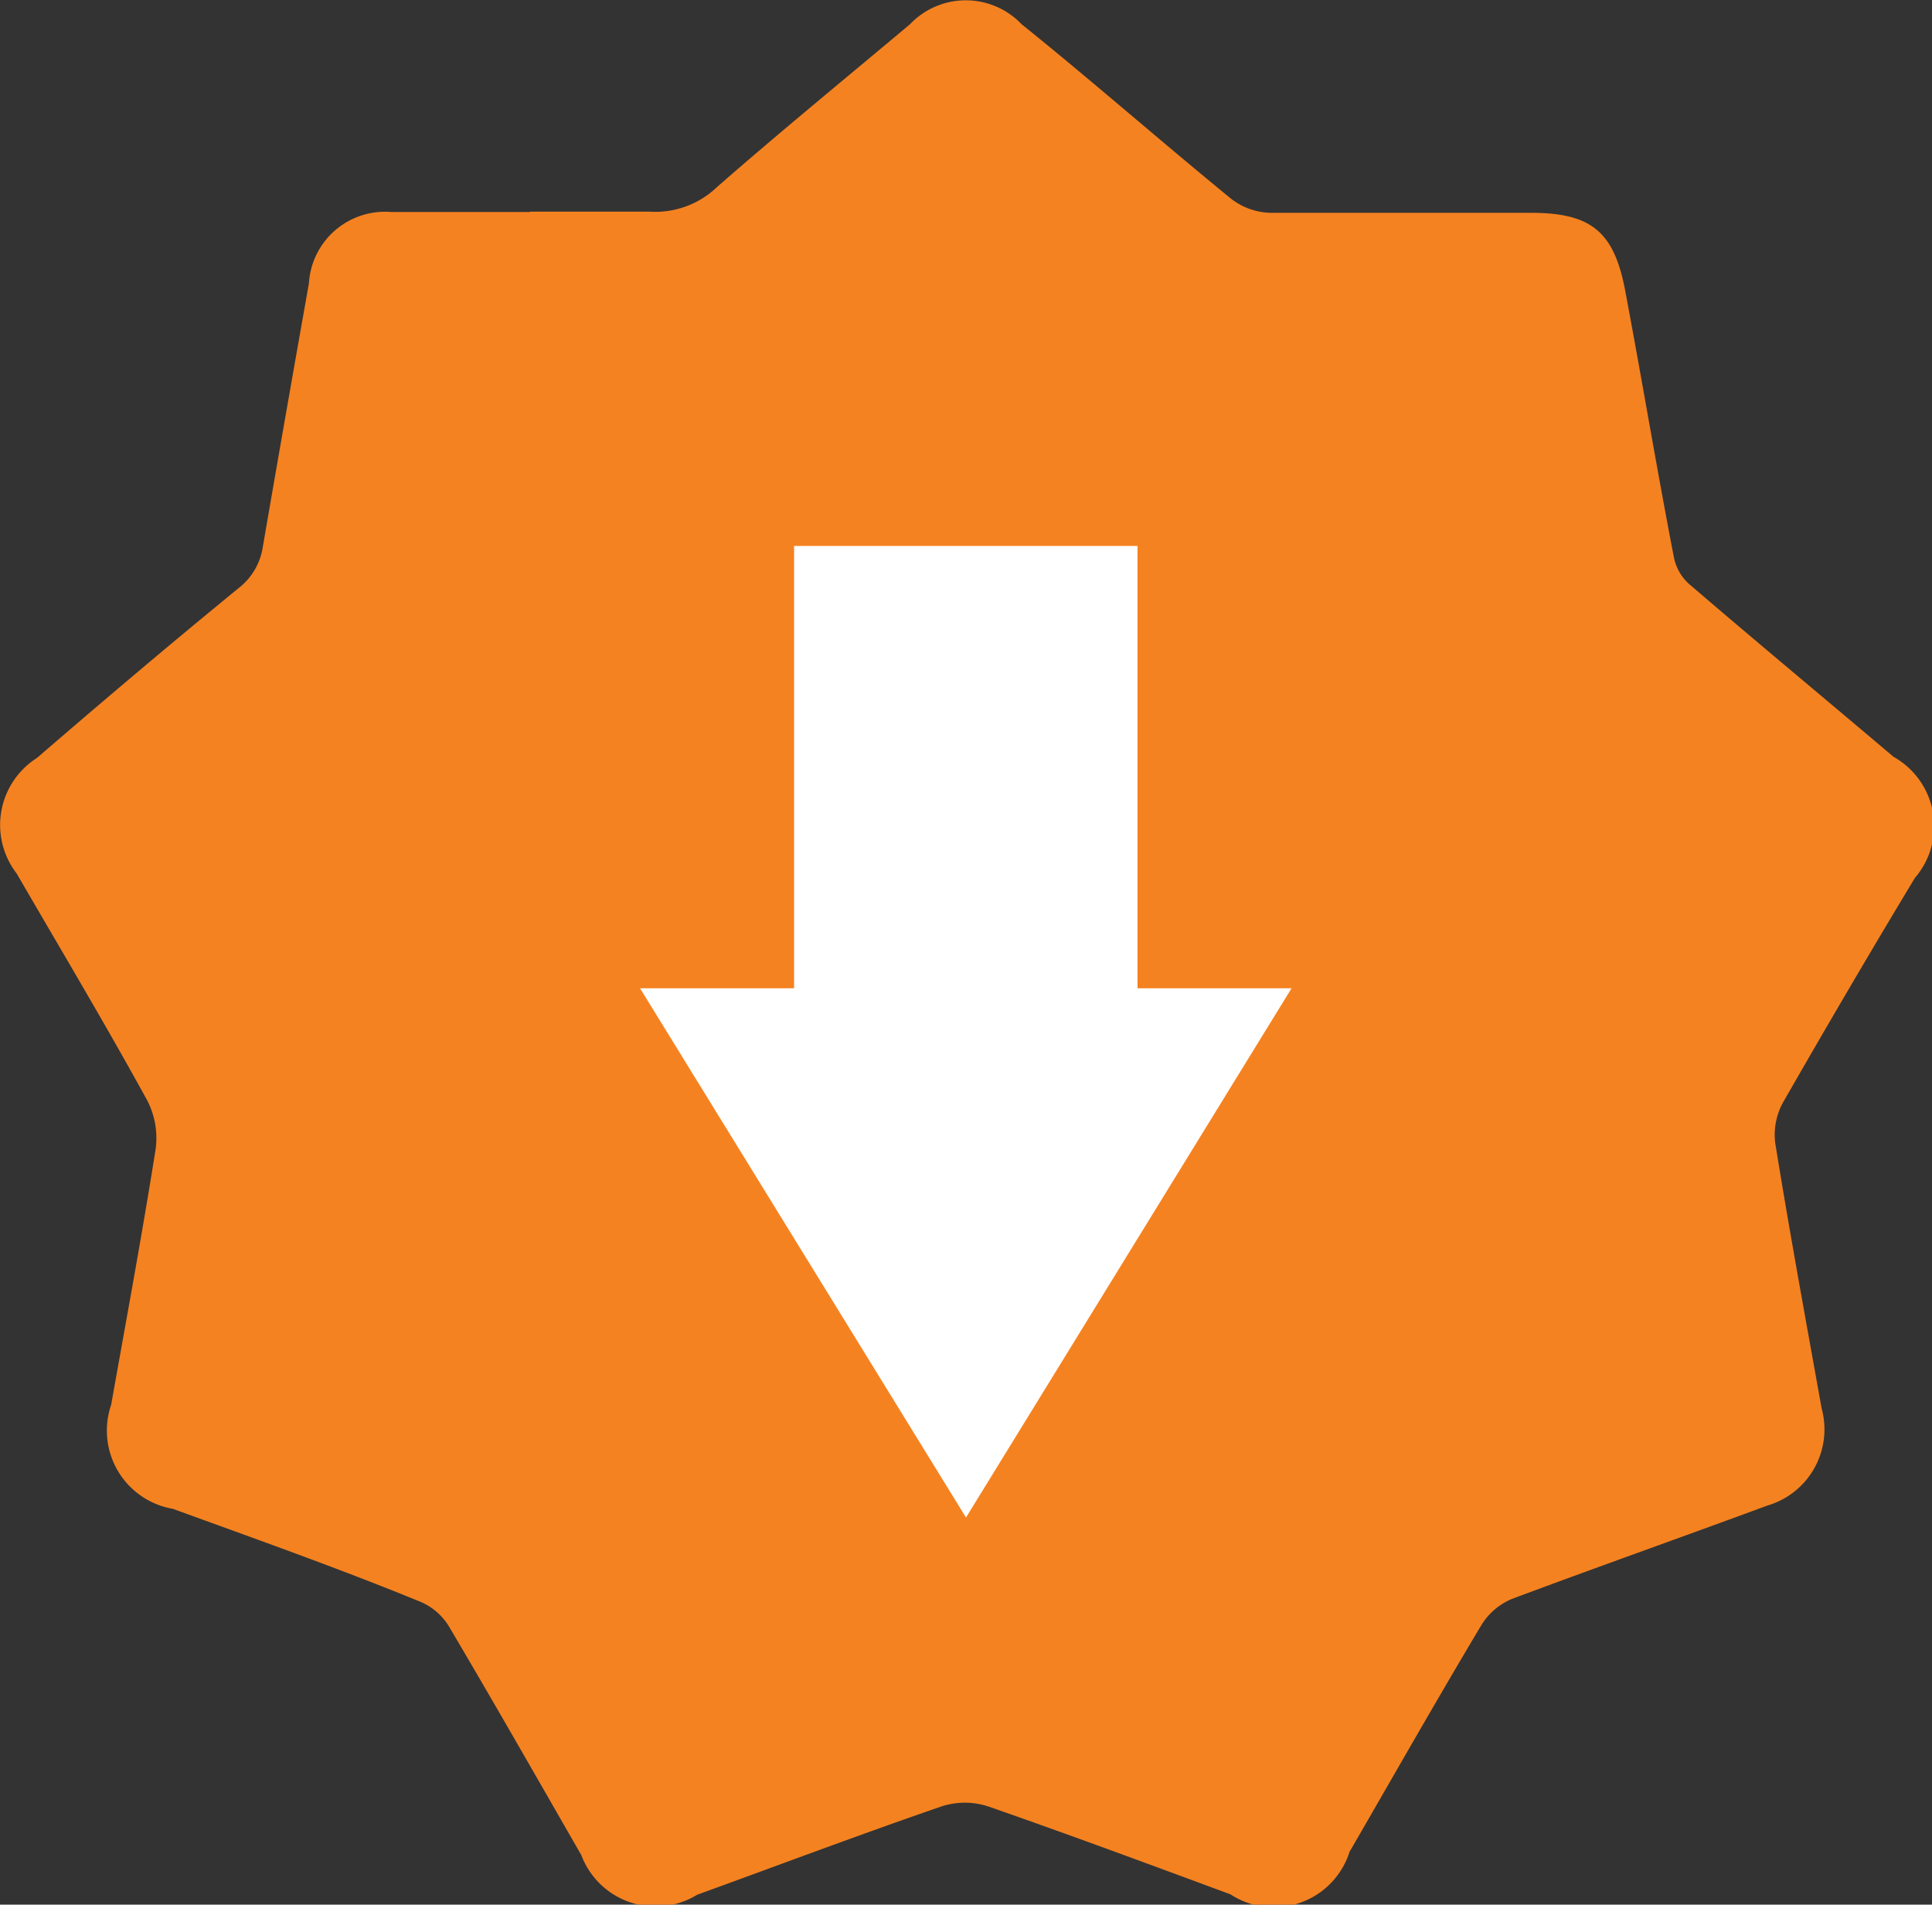
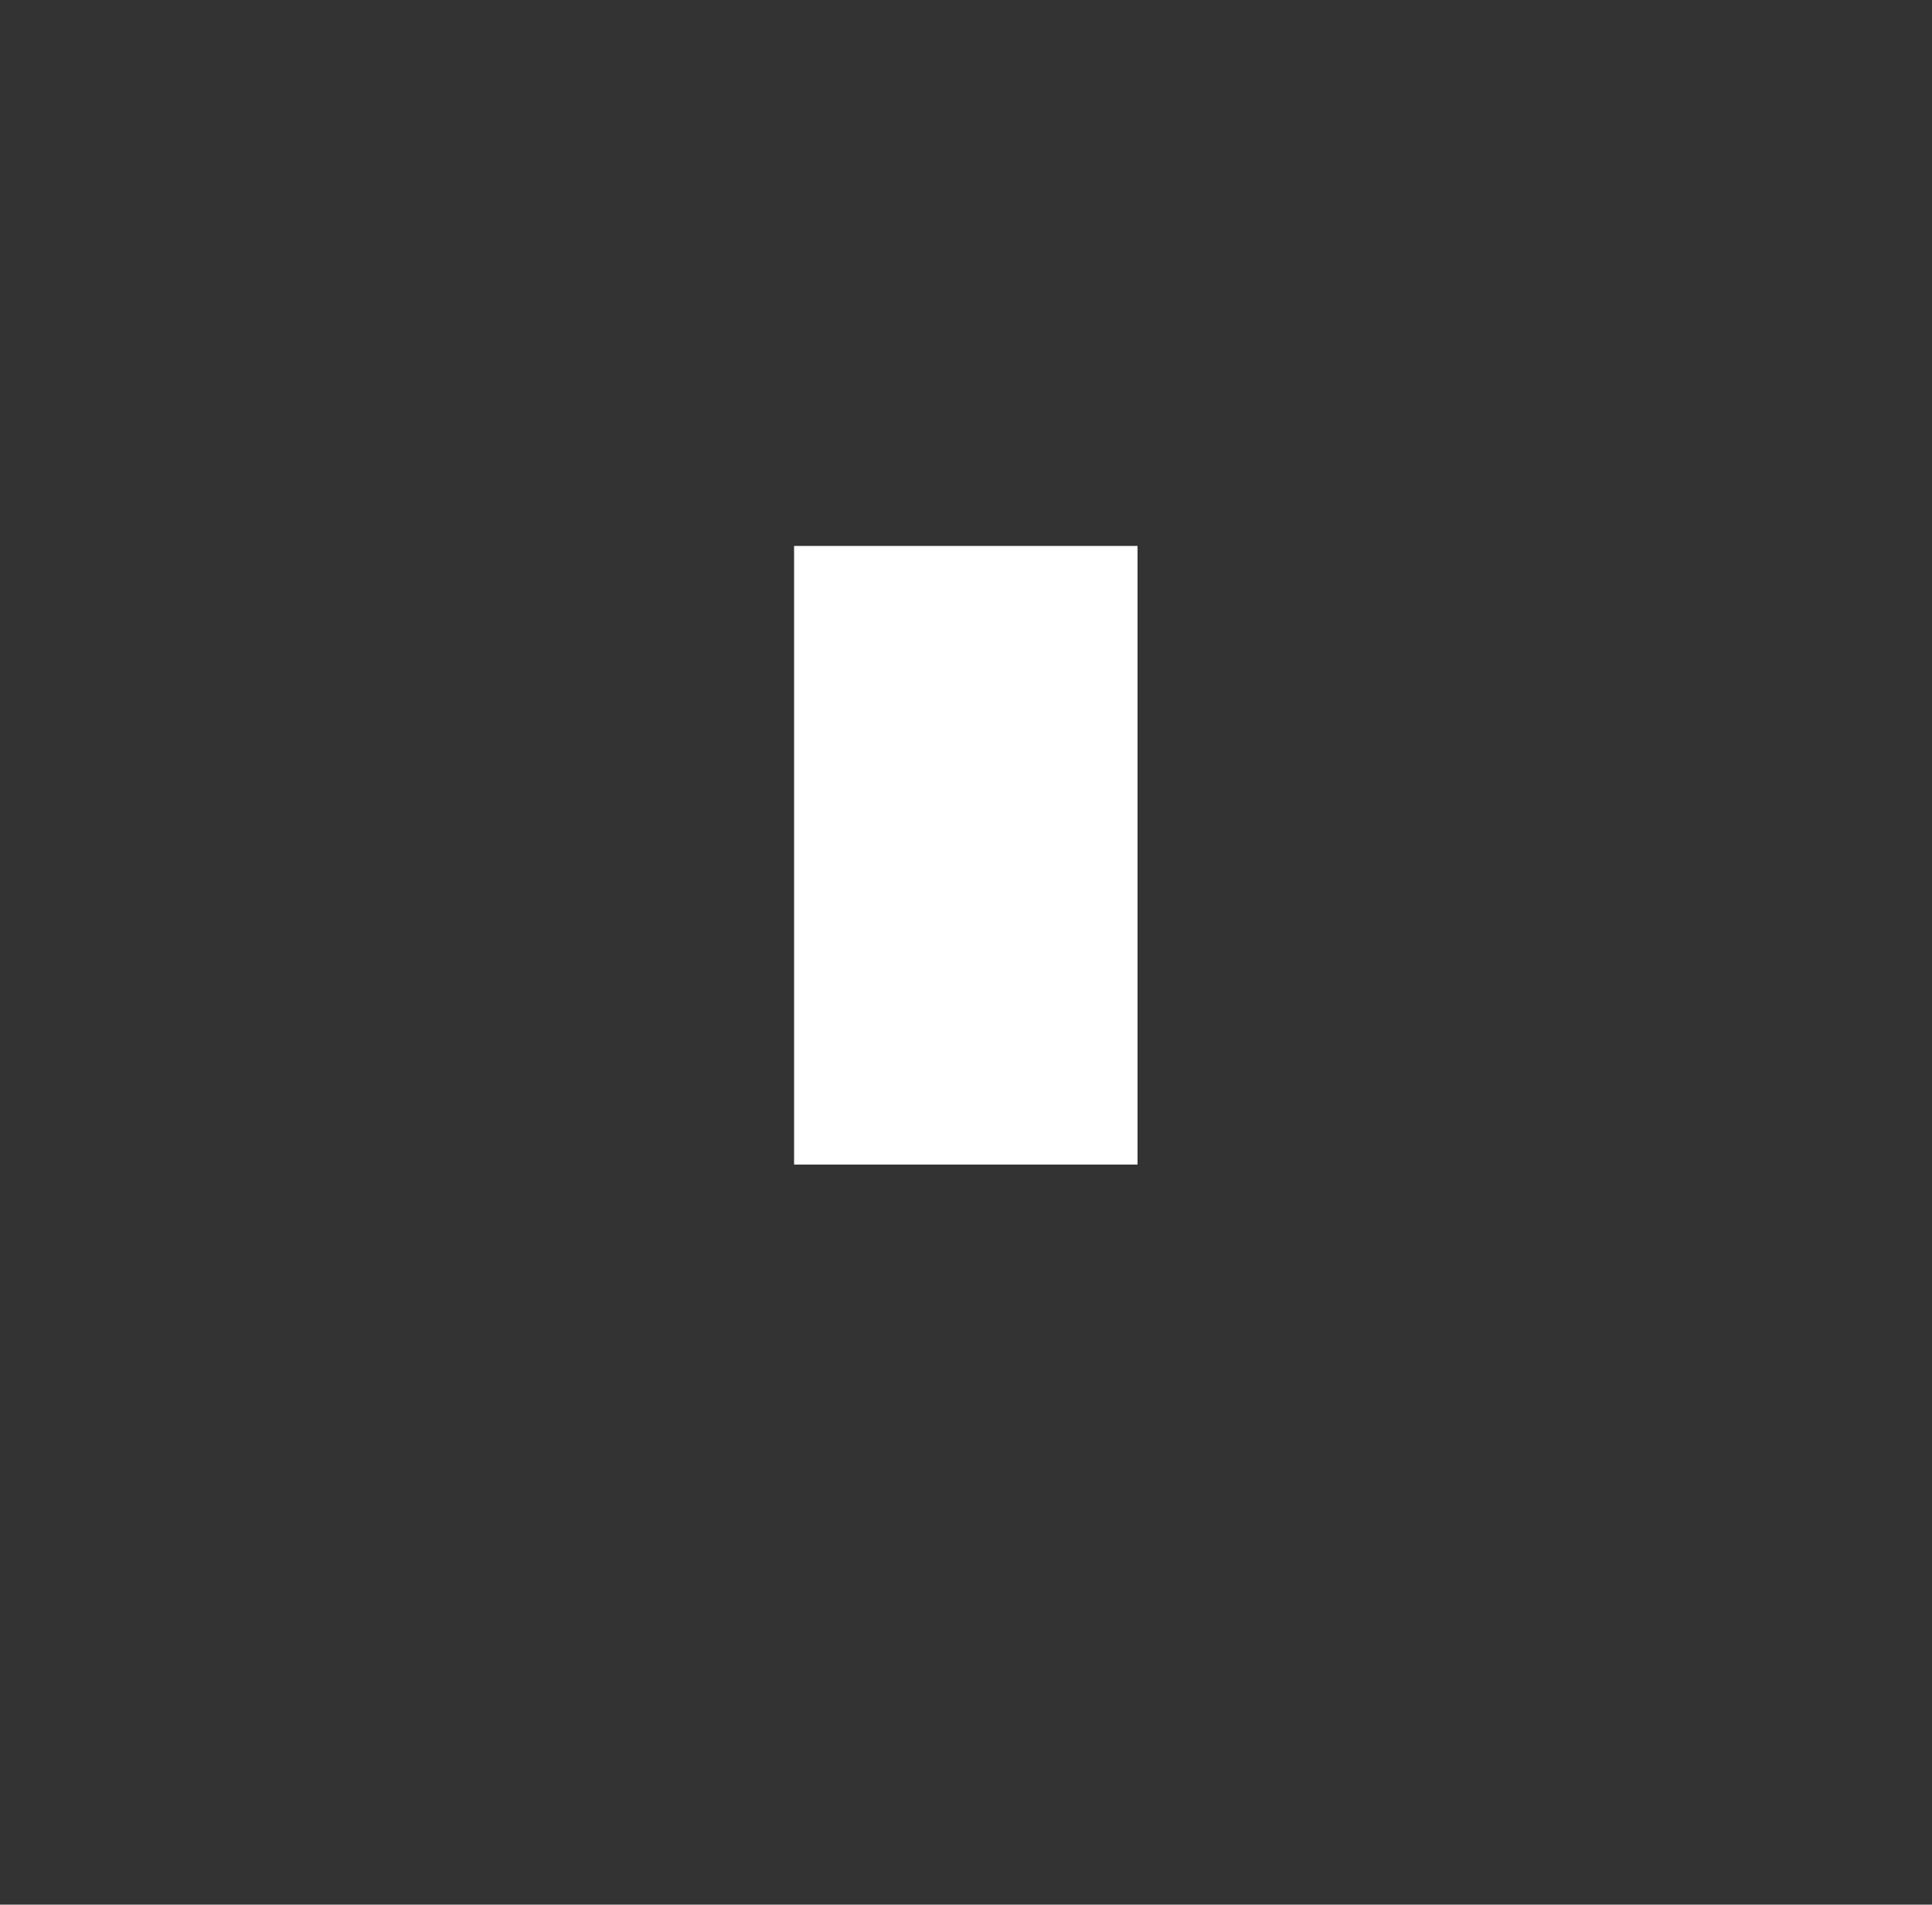
<svg xmlns="http://www.w3.org/2000/svg" viewBox="0 0 48.66 47.97">
  <rect x="0" y="0" width="48.66" height="47.97" fill="#333333" stroke="none" />
  <defs>
    <style>.cls-1{fill:#f58220;}.cls-2{fill:#fff;}</style>
  </defs>
  <g id="Layer_2" data-name="Layer 2">
    <g id="Layer_1-2" data-name="Layer 1">
-       <path class="cls-1" d="M13.35,5.33c1,0,2,0,3,0a2.25,2.25,0,0,0,1.71-.62c1.6-1.4,3.24-2.74,4.86-4.1a1.94,1.94,0,0,1,2.81,0C27.46,2,29.19,3.52,31,5a1.68,1.68,0,0,0,1,.36c2.19,0,4.37,0,6.55,0,1.53,0,2.11.47,2.39,2,.42,2.23.79,4.46,1.22,6.68a1.23,1.23,0,0,0,.43.71c1.69,1.45,3.4,2.87,5.1,4.31a2,2,0,0,1,.54,3.05C47.09,24,46,25.86,44.9,27.78a1.7,1.7,0,0,0-.19,1c.36,2.23.77,4.46,1.17,6.69a2,2,0,0,1-1.37,2.45c-2.14.79-4.29,1.55-6.43,2.35a1.65,1.65,0,0,0-.77.66c-1.13,1.89-2.22,3.81-3.32,5.71a2,2,0,0,1-3,1.07c-2-.74-4.05-1.5-6.09-2.21a1.89,1.89,0,0,0-1.2,0c-2.06.71-4.1,1.48-6.14,2.22a2,2,0,0,1-2.92-1c-1.11-1.93-2.21-3.86-3.34-5.77a1.55,1.55,0,0,0-.74-.62C8.53,39.5,6.44,38.76,4.35,38A2,2,0,0,1,2.8,35.38c.38-2.14.78-4.29,1.12-6.44A2.06,2.06,0,0,0,3.7,27.7C2.64,25.77,1.51,23.88.42,22a2,2,0,0,1,.51-2.91C2.61,17.64,4.3,16.21,6,14.82a1.62,1.62,0,0,0,.62-1.05q.57-3.31,1.16-6.63a1.92,1.92,0,0,1,2.08-1.8c1.16,0,2.33,0,3.49,0Z" />
      <rect class="cls-2" x="20" y="13.75" width="8.65" height="15.58" />
-       <polygon class="cls-2" points="24.33 38.22 32.53 24.89 16.12 24.89 24.33 38.22" />
    </g>
  </g>
</svg>